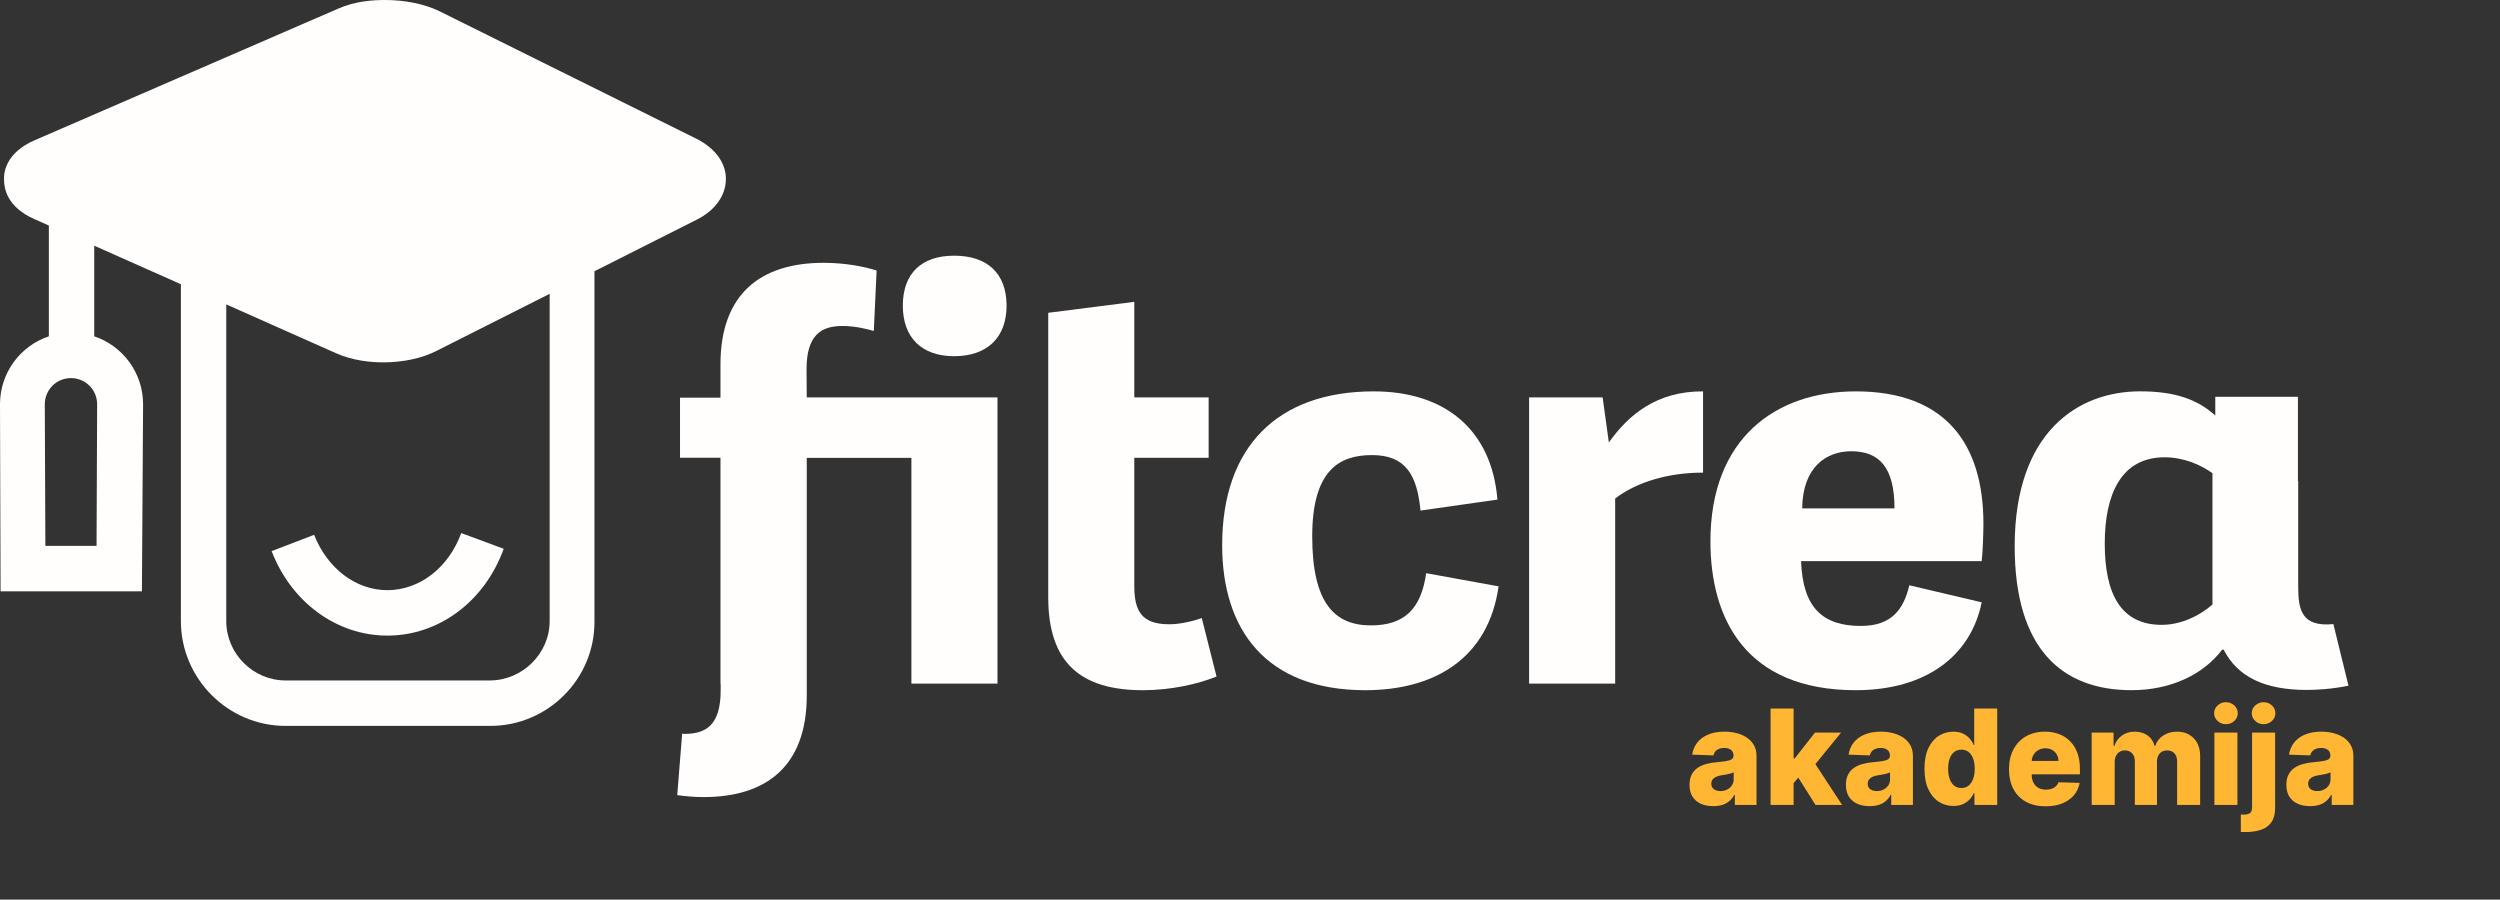
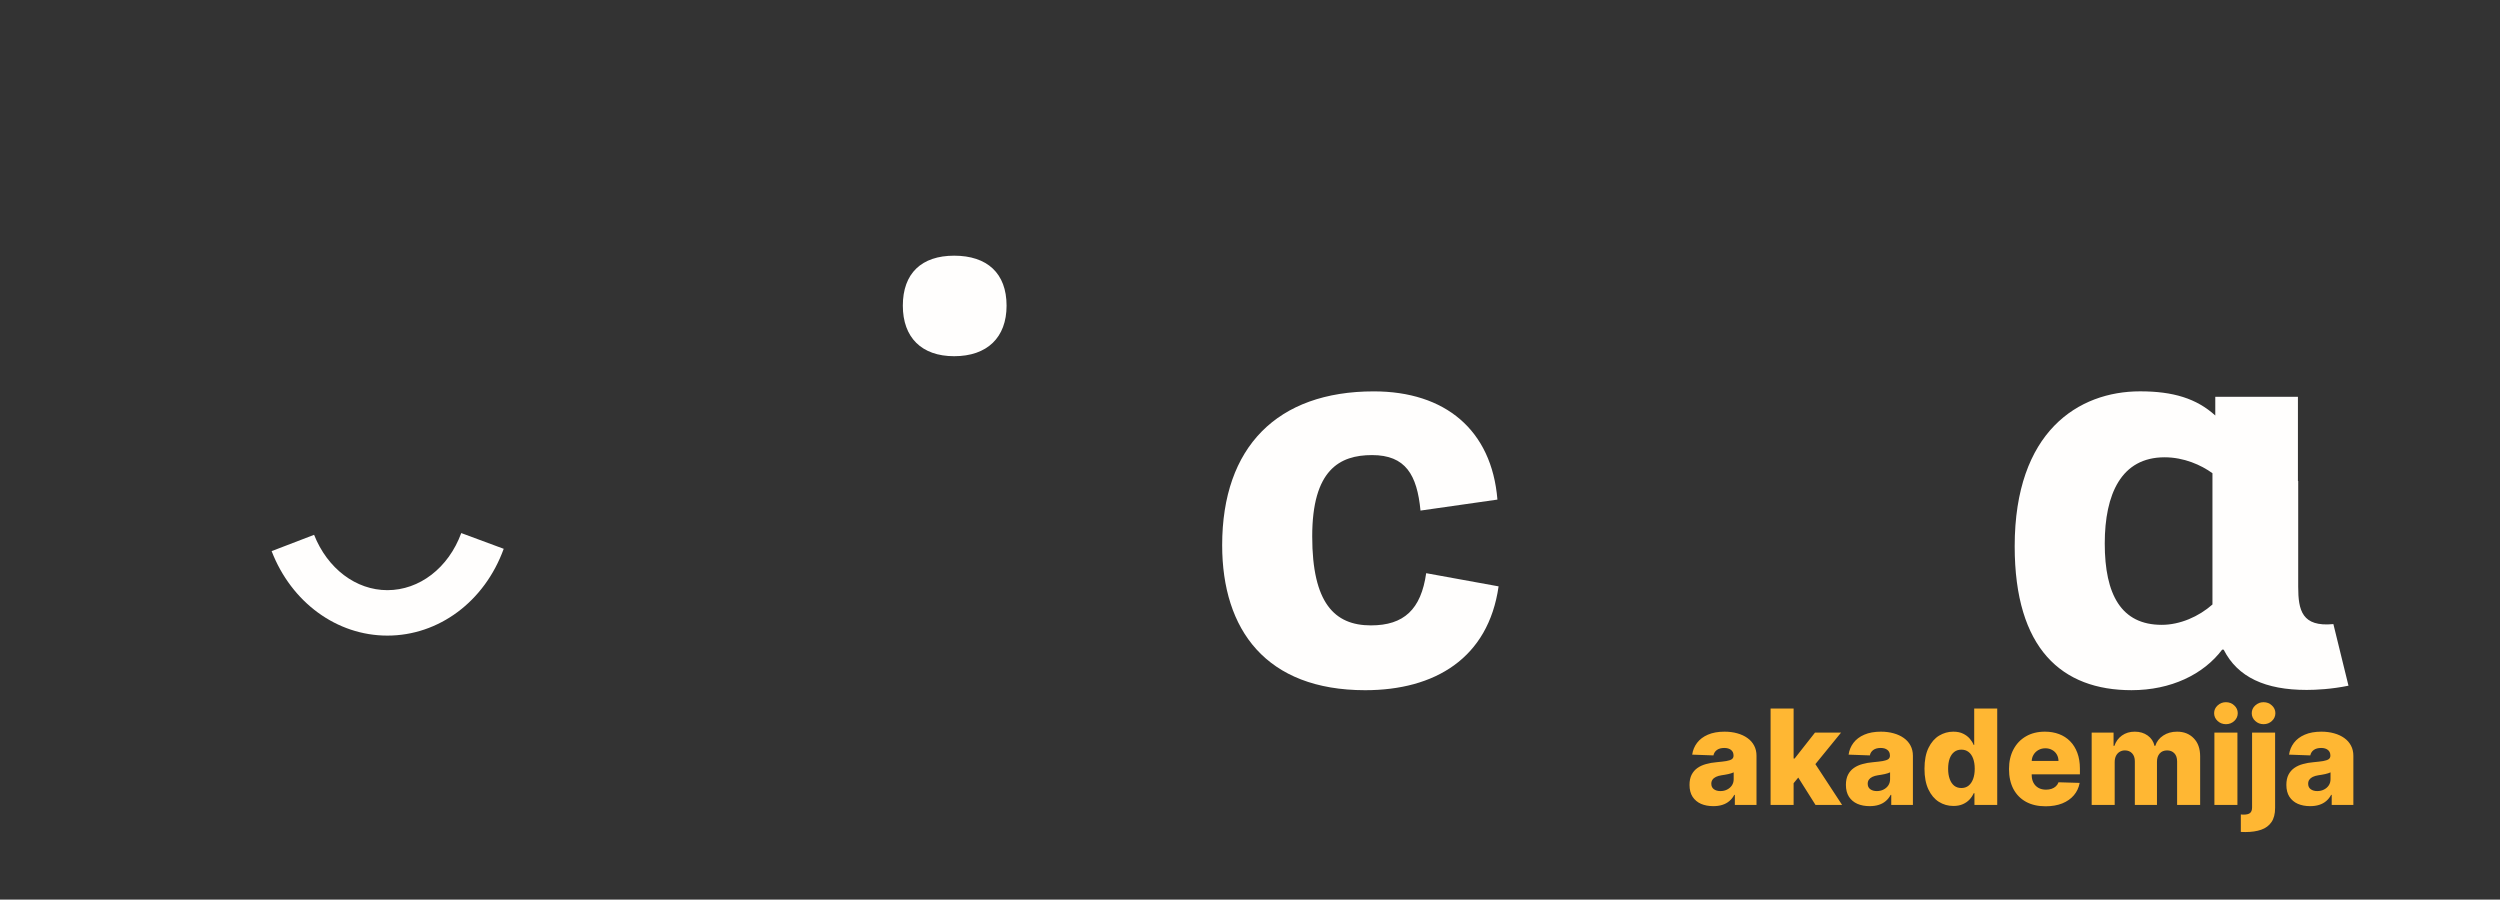
<svg xmlns="http://www.w3.org/2000/svg" width="264" height="95" viewBox="0 0 264 95" fill="none">
  <rect x="0" y="0" width="264" height="95" fill="#333333" stroke="none" />
  <path d="M180.923 85.129C180.436 85.129 180.004 85.048 179.626 84.886C179.251 84.72 178.955 84.471 178.736 84.14C178.52 83.805 178.413 83.386 178.413 82.882C178.413 82.458 178.487 82.1 178.636 81.808C178.786 81.517 178.991 81.28 179.253 81.097C179.515 80.915 179.816 80.778 180.158 80.685C180.499 80.588 180.864 80.524 181.251 80.491C181.686 80.451 182.035 80.41 182.3 80.367C182.566 80.32 182.758 80.255 182.877 80.173C183 80.086 183.061 79.965 183.061 79.81V79.785C183.061 79.53 182.973 79.332 182.798 79.193C182.622 79.054 182.385 78.984 182.087 78.984C181.765 78.984 181.507 79.054 181.311 79.193C181.116 79.332 180.991 79.525 180.938 79.77L178.696 79.69C178.762 79.226 178.933 78.812 179.208 78.447C179.487 78.079 179.868 77.791 180.352 77.582C180.839 77.37 181.424 77.264 182.107 77.264C182.594 77.264 183.043 77.322 183.454 77.438C183.865 77.551 184.223 77.717 184.528 77.935C184.833 78.151 185.068 78.416 185.234 78.731C185.403 79.046 185.487 79.405 185.487 79.81V85H183.2V83.936H183.141C183.005 84.195 182.831 84.413 182.619 84.592C182.41 84.771 182.163 84.906 181.878 84.995C181.596 85.085 181.278 85.129 180.923 85.129ZM181.674 83.538C181.936 83.538 182.171 83.485 182.38 83.379C182.592 83.273 182.761 83.127 182.887 82.942C183.013 82.753 183.076 82.534 183.076 82.285V81.56C183.006 81.596 182.922 81.629 182.822 81.659C182.726 81.689 182.62 81.717 182.504 81.744C182.388 81.77 182.269 81.793 182.146 81.813C182.024 81.833 181.906 81.851 181.793 81.868C181.565 81.904 181.369 81.961 181.207 82.037C181.048 82.113 180.925 82.213 180.839 82.335C180.756 82.454 180.714 82.597 180.714 82.763C180.714 83.015 180.804 83.207 180.983 83.34C181.165 83.472 181.396 83.538 181.674 83.538ZM189.166 82.996L189.176 80.098H189.514L191.662 77.364H194.416L191.224 81.281H190.583L189.166 82.996ZM186.974 85V74.818H189.405V85H186.974ZM191.717 85L189.718 81.828L191.319 80.103L194.526 85H191.717ZM197.439 85.129C196.952 85.129 196.519 85.048 196.141 84.886C195.767 84.72 195.47 84.471 195.251 84.14C195.036 83.805 194.928 83.386 194.928 82.882C194.928 82.458 195.003 82.1 195.152 81.808C195.301 81.517 195.507 81.28 195.768 81.097C196.03 80.915 196.332 80.778 196.673 80.685C197.015 80.588 197.379 80.524 197.767 80.491C198.201 80.451 198.551 80.41 198.816 80.367C199.081 80.32 199.273 80.255 199.393 80.173C199.515 80.086 199.577 79.965 199.577 79.81V79.785C199.577 79.53 199.489 79.332 199.313 79.193C199.138 79.054 198.901 78.984 198.602 78.984C198.281 78.984 198.022 79.054 197.827 79.193C197.631 79.332 197.507 79.525 197.454 79.77L195.212 79.69C195.278 79.226 195.449 78.812 195.724 78.447C196.002 78.079 196.383 77.791 196.867 77.582C197.354 77.37 197.939 77.264 198.622 77.264C199.109 77.264 199.558 77.322 199.969 77.438C200.38 77.551 200.738 77.717 201.043 77.935C201.348 78.151 201.584 78.416 201.749 78.731C201.918 79.046 202.003 79.405 202.003 79.81V85H199.716V83.936H199.656C199.52 84.195 199.346 84.413 199.134 84.592C198.925 84.771 198.679 84.906 198.393 84.995C198.112 85.085 197.794 85.129 197.439 85.129ZM198.19 83.538C198.451 83.538 198.687 83.485 198.896 83.379C199.108 83.273 199.277 83.127 199.403 82.942C199.529 82.753 199.592 82.534 199.592 82.285V81.56C199.522 81.596 199.438 81.629 199.338 81.659C199.242 81.689 199.136 81.717 199.02 81.744C198.904 81.77 198.785 81.793 198.662 81.813C198.539 81.833 198.422 81.851 198.309 81.868C198.08 81.904 197.885 81.961 197.722 82.037C197.563 82.113 197.441 82.213 197.354 82.335C197.272 82.454 197.23 82.597 197.23 82.763C197.23 83.015 197.32 83.207 197.499 83.34C197.681 83.472 197.911 83.538 198.19 83.538ZM206.278 85.109C205.715 85.109 205.203 84.963 204.742 84.672C204.281 84.38 203.914 83.943 203.638 83.359C203.363 82.776 203.226 82.052 203.226 81.187C203.226 80.289 203.368 79.549 203.653 78.969C203.938 78.389 204.311 77.96 204.772 77.682C205.236 77.403 205.735 77.264 206.268 77.264C206.67 77.264 207.013 77.334 207.298 77.473C207.583 77.609 207.818 77.785 208.004 78C208.189 78.215 208.33 78.439 208.426 78.671H208.476V74.818H210.907V85H208.501V83.762H208.426C208.323 83.997 208.178 84.218 207.989 84.423C207.8 84.629 207.563 84.794 207.278 84.921C206.996 85.046 206.663 85.109 206.278 85.109ZM207.124 83.215C207.419 83.215 207.67 83.132 207.879 82.967C208.088 82.798 208.249 82.561 208.362 82.256C208.474 81.951 208.531 81.593 208.531 81.182C208.531 80.764 208.474 80.405 208.362 80.103C208.252 79.801 208.091 79.569 207.879 79.407C207.67 79.245 207.419 79.163 207.124 79.163C206.822 79.163 206.567 79.246 206.358 79.412C206.149 79.578 205.99 79.811 205.881 80.113C205.775 80.415 205.722 80.771 205.722 81.182C205.722 81.593 205.776 81.951 205.886 82.256C205.995 82.561 206.152 82.798 206.358 82.967C206.567 83.132 206.822 83.215 207.124 83.215ZM216.014 85.144C215.215 85.144 214.526 84.987 213.946 84.672C213.369 84.354 212.925 83.901 212.613 83.315C212.305 82.725 212.151 82.024 212.151 81.212C212.151 80.423 212.307 79.733 212.618 79.144C212.93 78.55 213.369 78.09 213.936 77.761C214.503 77.43 215.171 77.264 215.939 77.264C216.483 77.264 216.98 77.349 217.431 77.518C217.882 77.687 218.271 77.937 218.599 78.269C218.927 78.6 219.183 79.009 219.365 79.496C219.547 79.98 219.638 80.535 219.638 81.162V81.769H213.001V80.356H217.376C217.373 80.098 217.312 79.868 217.192 79.665C217.073 79.463 216.909 79.306 216.7 79.193C216.495 79.077 216.258 79.019 215.989 79.019C215.717 79.019 215.474 79.081 215.258 79.203C215.043 79.322 214.872 79.487 214.746 79.695C214.62 79.901 214.554 80.135 214.547 80.396V81.833C214.547 82.145 214.609 82.418 214.731 82.653C214.854 82.885 215.028 83.066 215.253 83.195C215.479 83.325 215.747 83.389 216.059 83.389C216.274 83.389 216.47 83.359 216.645 83.3C216.821 83.24 216.972 83.152 217.098 83.036C217.224 82.92 217.318 82.778 217.381 82.609L219.613 82.673C219.521 83.174 219.317 83.61 219.002 83.981C218.69 84.349 218.281 84.635 217.774 84.841C217.267 85.043 216.68 85.144 216.014 85.144ZM220.88 85V77.364H223.192V78.766H223.276C223.435 78.302 223.704 77.935 224.082 77.667C224.46 77.398 224.91 77.264 225.434 77.264C225.964 77.264 226.418 77.4 226.796 77.672C227.174 77.944 227.414 78.308 227.517 78.766H227.597C227.739 78.312 228.018 77.949 228.432 77.677C228.846 77.402 229.335 77.264 229.898 77.264C230.621 77.264 231.208 77.496 231.658 77.96C232.109 78.421 232.335 79.054 232.335 79.859V85H229.903V80.416C229.903 80.035 229.806 79.745 229.61 79.546C229.415 79.344 229.161 79.243 228.849 79.243C228.515 79.243 228.251 79.352 228.059 79.571C227.87 79.787 227.776 80.076 227.776 80.441V85H225.439V80.391C225.439 80.037 225.343 79.757 225.151 79.551C224.958 79.346 224.705 79.243 224.39 79.243C224.178 79.243 223.991 79.294 223.828 79.397C223.666 79.496 223.538 79.639 223.445 79.825C223.356 80.01 223.311 80.229 223.311 80.481V85H220.88ZM233.841 85V77.364H236.272V85H233.841ZM235.059 76.474C234.718 76.474 234.424 76.361 234.179 76.136C233.934 75.907 233.811 75.632 233.811 75.31C233.811 74.992 233.934 74.72 234.179 74.495C234.424 74.266 234.718 74.152 235.059 74.152C235.404 74.152 235.697 74.266 235.939 74.495C236.184 74.72 236.307 74.992 236.307 75.31C236.307 75.632 236.184 75.907 235.939 76.136C235.697 76.361 235.404 76.474 235.059 76.474ZM237.819 77.364H240.251V85.318C240.251 85.948 240.121 86.448 239.863 86.82C239.608 87.191 239.246 87.458 238.779 87.62C238.312 87.782 237.76 87.864 237.123 87.864C237.037 87.864 236.956 87.862 236.88 87.859C236.804 87.855 236.721 87.852 236.631 87.849V86.004C236.691 86.011 236.744 86.016 236.79 86.019C236.837 86.022 236.883 86.024 236.93 86.024C237.264 86.024 237.496 85.961 237.626 85.835C237.755 85.713 237.819 85.524 237.819 85.269V77.364ZM239.032 76.474C238.691 76.474 238.398 76.361 238.153 76.136C237.907 75.907 237.785 75.632 237.785 75.31C237.785 74.992 237.907 74.72 238.153 74.495C238.398 74.266 238.691 74.152 239.032 74.152C239.377 74.152 239.671 74.266 239.912 74.495C240.158 74.72 240.28 74.992 240.28 75.31C240.28 75.632 240.158 75.907 239.912 76.136C239.671 76.361 239.377 76.474 239.032 76.474ZM243.951 85.129C243.463 85.129 243.031 85.048 242.653 84.886C242.279 84.72 241.982 84.471 241.763 84.14C241.548 83.805 241.44 83.386 241.44 82.882C241.44 82.458 241.515 82.1 241.664 81.808C241.813 81.517 242.018 81.28 242.28 81.097C242.542 80.915 242.844 80.778 243.185 80.685C243.526 80.588 243.891 80.524 244.279 80.491C244.713 80.451 245.063 80.41 245.328 80.367C245.593 80.32 245.785 80.255 245.904 80.173C246.027 80.086 246.088 79.965 246.088 79.81V79.785C246.088 79.53 246.001 79.332 245.825 79.193C245.649 79.054 245.412 78.984 245.114 78.984C244.792 78.984 244.534 79.054 244.338 79.193C244.143 79.332 244.019 79.525 243.966 79.77L241.723 79.69C241.79 79.226 241.96 78.812 242.235 78.447C242.514 78.079 242.895 77.791 243.379 77.582C243.866 77.37 244.451 77.264 245.134 77.264C245.621 77.264 246.07 77.322 246.481 77.438C246.892 77.551 247.25 77.717 247.555 77.935C247.86 78.151 248.095 78.416 248.261 78.731C248.43 79.046 248.515 79.405 248.515 79.81V85H246.228V83.936H246.168C246.032 84.195 245.858 84.413 245.646 84.592C245.437 84.771 245.19 84.906 244.905 84.995C244.623 85.085 244.305 85.129 243.951 85.129ZM244.701 83.538C244.963 83.538 245.199 83.485 245.407 83.379C245.619 83.273 245.788 83.127 245.914 82.942C246.04 82.753 246.103 82.534 246.103 82.285V81.56C246.034 81.596 245.949 81.629 245.85 81.659C245.754 81.689 245.648 81.717 245.532 81.744C245.416 81.77 245.296 81.793 245.174 81.813C245.051 81.833 244.933 81.851 244.821 81.868C244.592 81.904 244.396 81.961 244.234 82.037C244.075 82.113 243.952 82.213 243.866 82.335C243.783 82.454 243.742 82.597 243.742 82.763C243.742 83.015 243.831 83.207 244.01 83.34C244.193 83.472 244.423 83.538 244.701 83.538Z" fill="#FFB733" />
  <path d="M40.907 67.12C35.563 67.12 30.773 63.613 28.684 58.199L33.168 56.477C34.581 60.045 37.59 62.321 40.907 62.321C44.285 62.321 47.356 59.983 48.708 56.292L53.192 57.953C51.165 63.551 46.312 67.12 40.907 67.12Z" fill="#FFFEFD" />
-   <path fill-rule="evenodd" clip-rule="evenodd" d="M35.686 0.923L3.624 14.826C0.676 16.119 0.369 18.149 0.43 19.01C0.43 19.81 0.676 21.84 3.624 23.132L5.159 23.815V35.516C2.159 36.518 0 39.351 0 42.696L0.061 62.444H14.987L15.11 42.696C15.11 39.351 12.951 36.518 9.95 35.516V25.945L19.102 30.016V65.581C19.102 71.672 24.078 76.655 30.158 76.655H51.779C57.86 76.655 62.835 71.672 62.774 65.581V28.643L73.584 23.193C75.549 22.209 76.655 20.61 76.655 18.887C76.655 17.164 75.488 15.626 73.523 14.642L46.374 1.169C44.838 0.431 42.811 0 40.662 0C39.372 0 37.468 0.123 35.686 0.923ZM23.893 32.146L35.441 37.282C37.222 38.081 39.126 38.266 40.477 38.266C42.566 38.266 44.593 37.835 46.128 37.036L58.044 31.028V65.581C58.044 69.026 55.157 71.856 51.718 71.856H30.158C26.719 71.856 23.893 69.026 23.893 65.581V32.146ZM10.258 42.696L10.196 57.645H4.791L4.73 42.696C4.73 41.157 5.958 39.927 7.494 39.927C9.029 39.927 10.258 41.157 10.258 42.696Z" fill="#FFFEFD" />
  <path d="M144.766 66.041C140.913 66.041 138.57 63.662 138.57 56.643C138.57 49.624 141.454 48.057 144.888 48.057C148.435 48.057 149.642 50.146 150.005 53.917L158.128 52.757C157.526 45.391 152.593 41.329 145.071 41.329C134.898 41.329 129.061 47.186 129.061 57.571C129.061 66.503 133.695 72.885 144.166 72.885C151.508 72.885 157.169 69.519 158.251 61.92L150.605 60.528C150.06 64.356 148.256 66.041 144.766 66.041Z" fill="#FFFEFD" />
-   <path d="M195.968 41.329C187.54 41.329 180.622 46.26 180.622 57.165C180.622 65.347 184.351 72.885 195.968 72.885C203.427 72.885 208.122 69.233 209.268 63.604L201.624 61.806C201.024 64.356 199.755 66.099 196.509 66.099C192.535 66.099 190.371 64.243 190.192 59.254H209.268C209.385 58.209 209.449 56.294 209.449 55.307C209.449 46.895 205.473 41.329 195.968 41.329ZM190.308 53.685C190.368 49.277 192.896 47.652 195.485 47.652C198.433 47.652 200.059 49.333 200.059 53.685H190.308Z" fill="#FFFEFD" />
  <path d="M246.405 65.904C243.092 66.226 242.69 64.46 242.69 61.954V50.79C242.681 50.792 242.674 50.793 242.661 50.797V41.901H233.934V43.877C231.95 42.077 229.484 41.325 225.993 41.325C219.492 41.325 212.751 45.56 212.751 57.686C212.751 68.531 217.747 72.883 225.089 72.883C229.241 72.883 232.677 71.229 234.662 68.6L234.821 68.605C236.3 71.522 239.227 72.856 243.585 72.856C244.583 72.856 246.237 72.773 248 72.409L246.405 65.904ZM233.635 63.834C232.191 65.114 230.207 65.983 228.277 65.983C224.006 65.983 222.262 62.793 222.262 57.398C222.262 52.174 224.006 48.29 228.581 48.29C230.622 48.29 232.435 49.102 233.635 49.971V63.834Z" fill="#FFFEFD" />
-   <path d="M169.896 46.722L169.239 41.966H161.473V72.189H170.562V52.642C172.884 50.861 176.281 49.9 179.842 49.911V41.332C179.82 41.332 179.793 41.329 179.77 41.329C174.954 41.329 172.006 43.764 169.896 46.722Z" fill="#FFFEFD" />
-   <path d="M123.456 65.922C120.563 65.922 119.781 64.531 119.781 61.864V48.347H127.633V41.967H119.781V31.873L110.694 33.031V63.085C110.694 69.986 114.119 72.886 120.687 72.886C123.728 72.886 126.586 72.206 128.466 71.443L126.908 65.269C125.822 65.639 124.581 65.922 123.456 65.922Z" fill="#FFFEFD" />
  <path d="M100.757 27C97.326 27 95.339 28.854 95.339 32.278C95.339 35.643 97.324 37.615 100.757 37.615C104.245 37.615 106.294 35.643 106.294 32.278C106.294 28.854 104.245 27 100.757 27Z" fill="#FFFEFD" />
-   <path d="M85.171 39.009C85.171 35.413 86.675 34.425 88.962 34.425C90.166 34.425 91.249 34.657 92.273 34.949L92.571 28.567C91.308 28.16 89.263 27.754 86.975 27.754C80.356 27.754 76.082 31.003 76.082 38.487V41.995H71.81V48.34H76.082V72.191H76.102V72.914C76.102 76.51 74.6 77.498 72.313 77.498C72.215 77.498 72.132 77.475 72.037 77.472L71.516 83.964C72.374 84.086 73.307 84.171 74.302 84.171C80.919 84.171 85.195 80.917 85.195 73.432V69.954V63.572V48.348H96.244V72.189H105.334V41.966H85.193L85.171 39.009Z" fill="#FFFEFD" />
</svg>